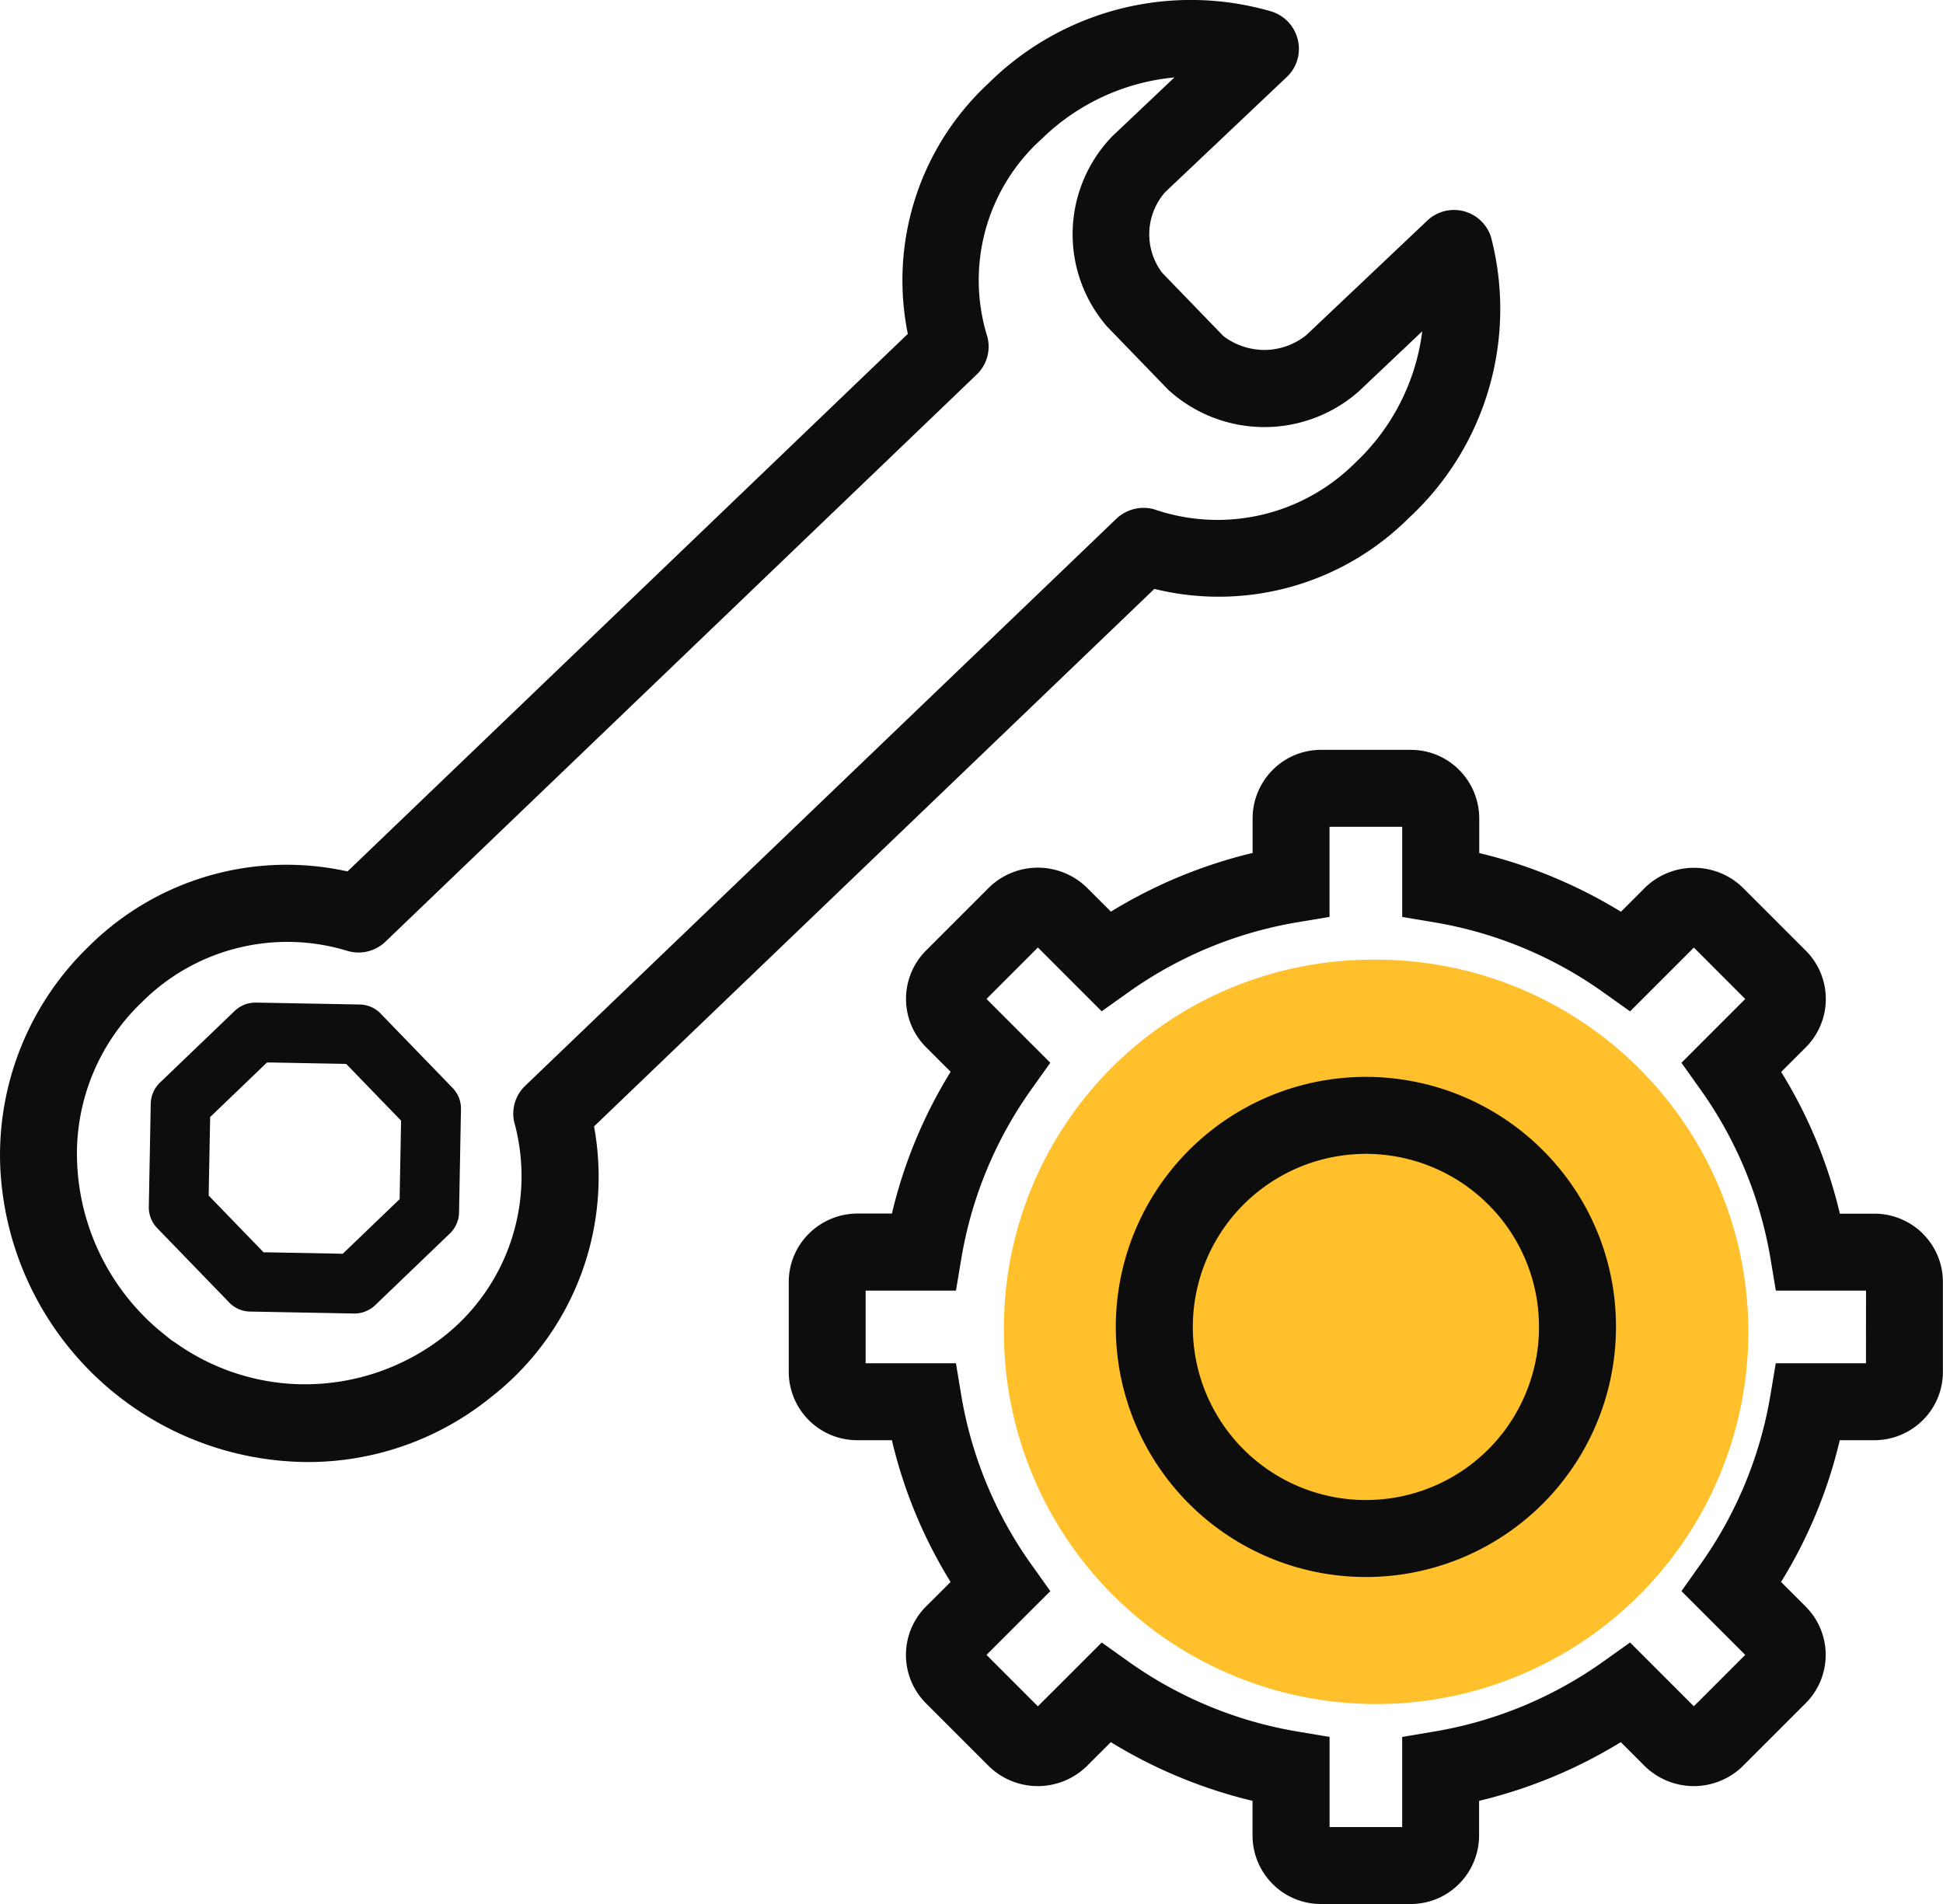
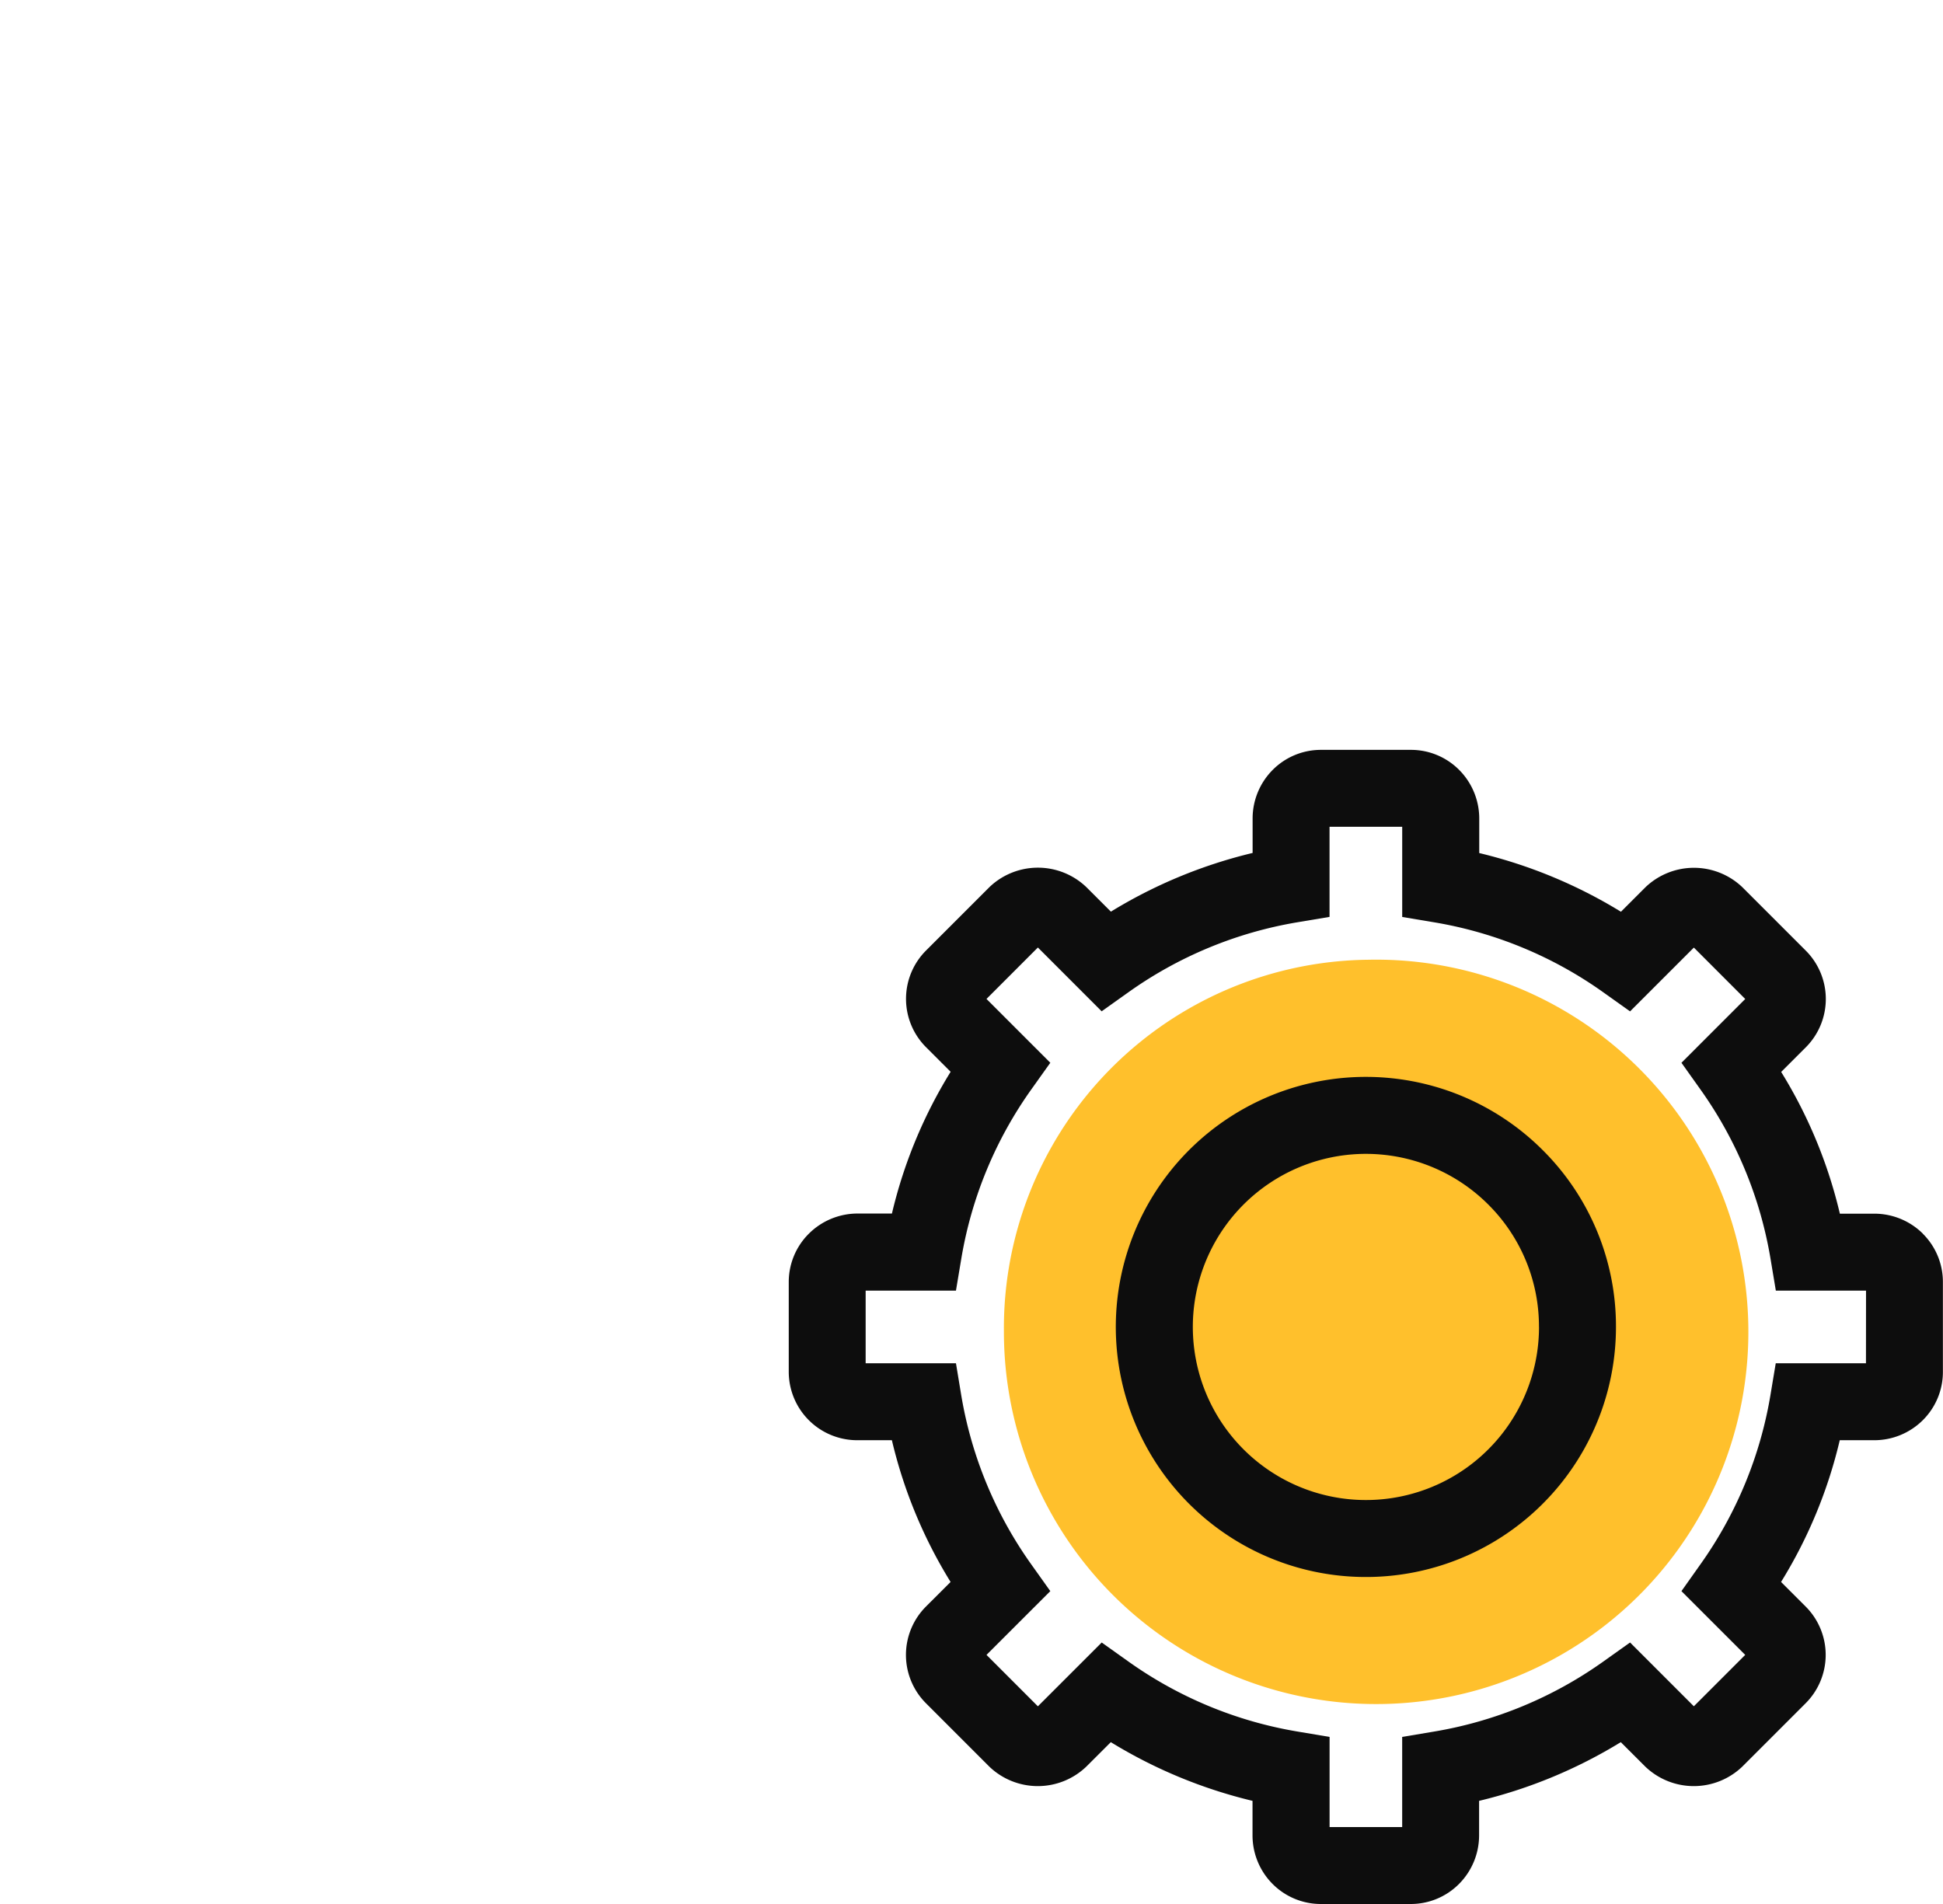
<svg xmlns="http://www.w3.org/2000/svg" width="129.089" height="126.508" viewBox="0 0 129.089 126.508">
  <defs>
    <clipPath id="clip-path">
      <rect id="Rectangle_308" data-name="Rectangle 308" width="129.089" height="126.508" fill="none" />
    </clipPath>
  </defs>
  <g id="Group_1987" data-name="Group 1987" clip-path="url(#clip-path)">
    <g id="Group_2019" data-name="Group 2019">
      <path id="Path_21003" data-name="Path 21003" d="M82.122,55.357A24.73,24.73,0,1,1,57.9,80.081,24.474,24.474,0,0,1,82.122,55.357" transform="translate(8.798 8.411)" fill="#ffc02c" />
      <path id="Path_21004" data-name="Path 21004" d="M120.844,75.4a4.581,4.581,0,0,0-3.21-1.332h-2.309a31.716,31.716,0,0,0-3.9-9.418l1.635-1.633a4.544,4.544,0,0,0,0-6.427l-4.218-4.218a4.661,4.661,0,0,0-6.427,0l-1.635,1.635h0a32.46,32.46,0,0,0-9.414-3.9V47.793a4.577,4.577,0,0,0-1.333-3.209,4.515,4.515,0,0,0-3.212-1.333H80.851a4.516,4.516,0,0,0-3.21,1.333,4.577,4.577,0,0,0-1.332,3.21V50.1a32.48,32.48,0,0,0-9.415,3.9l-1.637-1.635a4.657,4.657,0,0,0-6.427,0l-4.216,4.216a4.544,4.544,0,0,0,0,6.428l1.632,1.632a31.783,31.783,0,0,0-3.9,9.418H50.035A4.588,4.588,0,0,0,46.824,75.4a4.522,4.522,0,0,0-1.333,3.213v5.965a4.549,4.549,0,0,0,4.546,4.542h2.306a31.752,31.752,0,0,0,3.9,9.418l-1.635,1.633a4.546,4.546,0,0,0,0,6.427l4.216,4.217a4.657,4.657,0,0,0,6.428,0l1.636-1.633a32.477,32.477,0,0,0,9.415,3.9v2.311a4.575,4.575,0,0,0,1.332,3.209,4.519,4.519,0,0,0,3.212,1.333h5.966a4.514,4.514,0,0,0,3.21-1.333,4.576,4.576,0,0,0,1.333-3.21v-2.31a32.463,32.463,0,0,0,9.414-3.9l1.636,1.633a4.657,4.657,0,0,0,6.428,0l4.217-4.217a4.544,4.544,0,0,0,0-6.428l-1.633-1.632a31.7,31.7,0,0,0,3.9-9.418h2.31a4.574,4.574,0,0,0,3.209-1.332,4.511,4.511,0,0,0,1.333-3.213V78.61a4.511,4.511,0,0,0-1.333-3.21m-3.778,8.607h-5.994l-.356,2.136a27.075,27.075,0,0,1-4.555,11.092L104.8,99.147l4.237,4.237-3.413,3.414-4.237-4.238-1.765,1.256a27.076,27.076,0,0,1-11.243,4.66l-2.133.358v5.99H81.423v-5.99l-2.135-.358a27.058,27.058,0,0,1-11.244-4.662l-1.76-1.253L62.043,106.8l-3.413-3.416h0l4.239-4.237-1.256-1.764a27.04,27.04,0,0,1-4.66-11.24L56.6,84.007H50.6V79.18H56.6l.357-2.135A27.068,27.068,0,0,1,61.615,65.8l1.253-1.759L58.629,59.8l3.414-3.417,4.238,4.239,1.764-1.256a27.073,27.073,0,0,1,11.243-4.66l2.132-.357V48.363h4.828v5.991l2.135.357a27.054,27.054,0,0,1,11.243,4.662l1.761,1.253,4.238-4.238,3.413,3.416L104.8,64.042l1.254,1.762a27.06,27.06,0,0,1,4.66,11.237l.357,2.139h5.992Z" transform="translate(6.912 6.572)" fill="#0d0d0d" />
      <path id="Path_21005" data-name="Path 21005" d="M92.718,66.98a16.615,16.615,0,1,0,4.866,11.749A16.508,16.508,0,0,0,92.718,66.98m-.247,11.749A11.5,11.5,0,1,1,89.1,70.594a11.432,11.432,0,0,1,3.368,8.135" transform="translate(9.778 9.438)" fill="#0d0d0d" />
-       <path id="Path_21006" data-name="Path 21006" d="M99.081,15.835l0-.009a2.579,2.579,0,0,0-4.233-1.19L86.79,22.264a4.475,4.475,0,0,1-2.766.988,4.527,4.527,0,0,1-2.745-.923l-4.063-4.2a4.239,4.239,0,0,1,.195-5.362l8.132-7.7a2.569,2.569,0,0,0,.681-2.426A2.6,2.6,0,0,0,84.492.769,19.093,19.093,0,0,0,65.664,5.544a17.842,17.842,0,0,0-5.35,16.64L23.182,57.809l-.1.09v0A18.642,18.642,0,0,0,5.871,62.909,19.27,19.27,0,0,0,.014,77.461,20.543,20.543,0,0,0,20.485,97.142a19.294,19.294,0,0,0,12.124-4.3,18.558,18.558,0,0,0,6.858-18L76.694,39.128a17.857,17.857,0,0,0,16.861-4.669,18.911,18.911,0,0,0,5.526-18.625M34.189,74.646a13.559,13.559,0,0,1-4.8,14.229,14.982,14.982,0,0,1-9.1,3.1l-.306,0a14.871,14.871,0,0,1-8.3-2.738l-.3-.195L10.7,88.49A15.376,15.376,0,0,1,5.125,77.283,13.925,13.925,0,0,1,9.415,66.6a13.655,13.655,0,0,1,13.678-3.417,2.577,2.577,0,0,0,2.5-.6l39.3-37.7a2.568,2.568,0,0,0,.7-2.523A12.62,12.62,0,0,1,69.207,9.233a14.545,14.545,0,0,1,8.819-4.088L73.9,9.052a9.359,9.359,0,0,0-.335,12.66l4.065,4.2a9.476,9.476,0,0,0,12.662.077l4.2-3.978h0v0a14.451,14.451,0,0,1-4.476,8.759,12.928,12.928,0,0,1-13.349,3.066,2.63,2.63,0,0,0-2.481.614l-39.3,37.7a2.56,2.56,0,0,0-.7,2.5" fill="#0d0d0d" />
    </g>
-     <path id="Path_21007" data-name="Path 21007" d="M15.661,57.831a1.972,1.972,0,0,0-1.375.553L9.32,63.147a2,2,0,0,0-.609,1.392L8.583,71.4a1.991,1.991,0,0,0,.558,1.413l4.785,4.944a1.968,1.968,0,0,0,1.386.6l6.9.13a2,2,0,0,0,1.408-.552l4.965-4.766a1.992,1.992,0,0,0,.609-1.393l.128-6.864a1.961,1.961,0,0,0-.556-1.413l-4.785-4.944a1.968,1.968,0,0,0-1.386-.6l-6.9-.127m9.644,8.076-.089,4.74,0,.241-.173.166-3.437,3.3-.172.166-.237-.006-4.785-.09-.238,0-.165-.172-3.312-3.422-.167-.17,0-.24.09-4.741,0-.24.172-.164,3.437-3.3.172-.164.238,0,4.785.09.237.006.166.169L25.176,65.5l.167.173Z" transform="translate(1.304 8.787)" fill="#0d0d0d" />
  </g>
</svg>